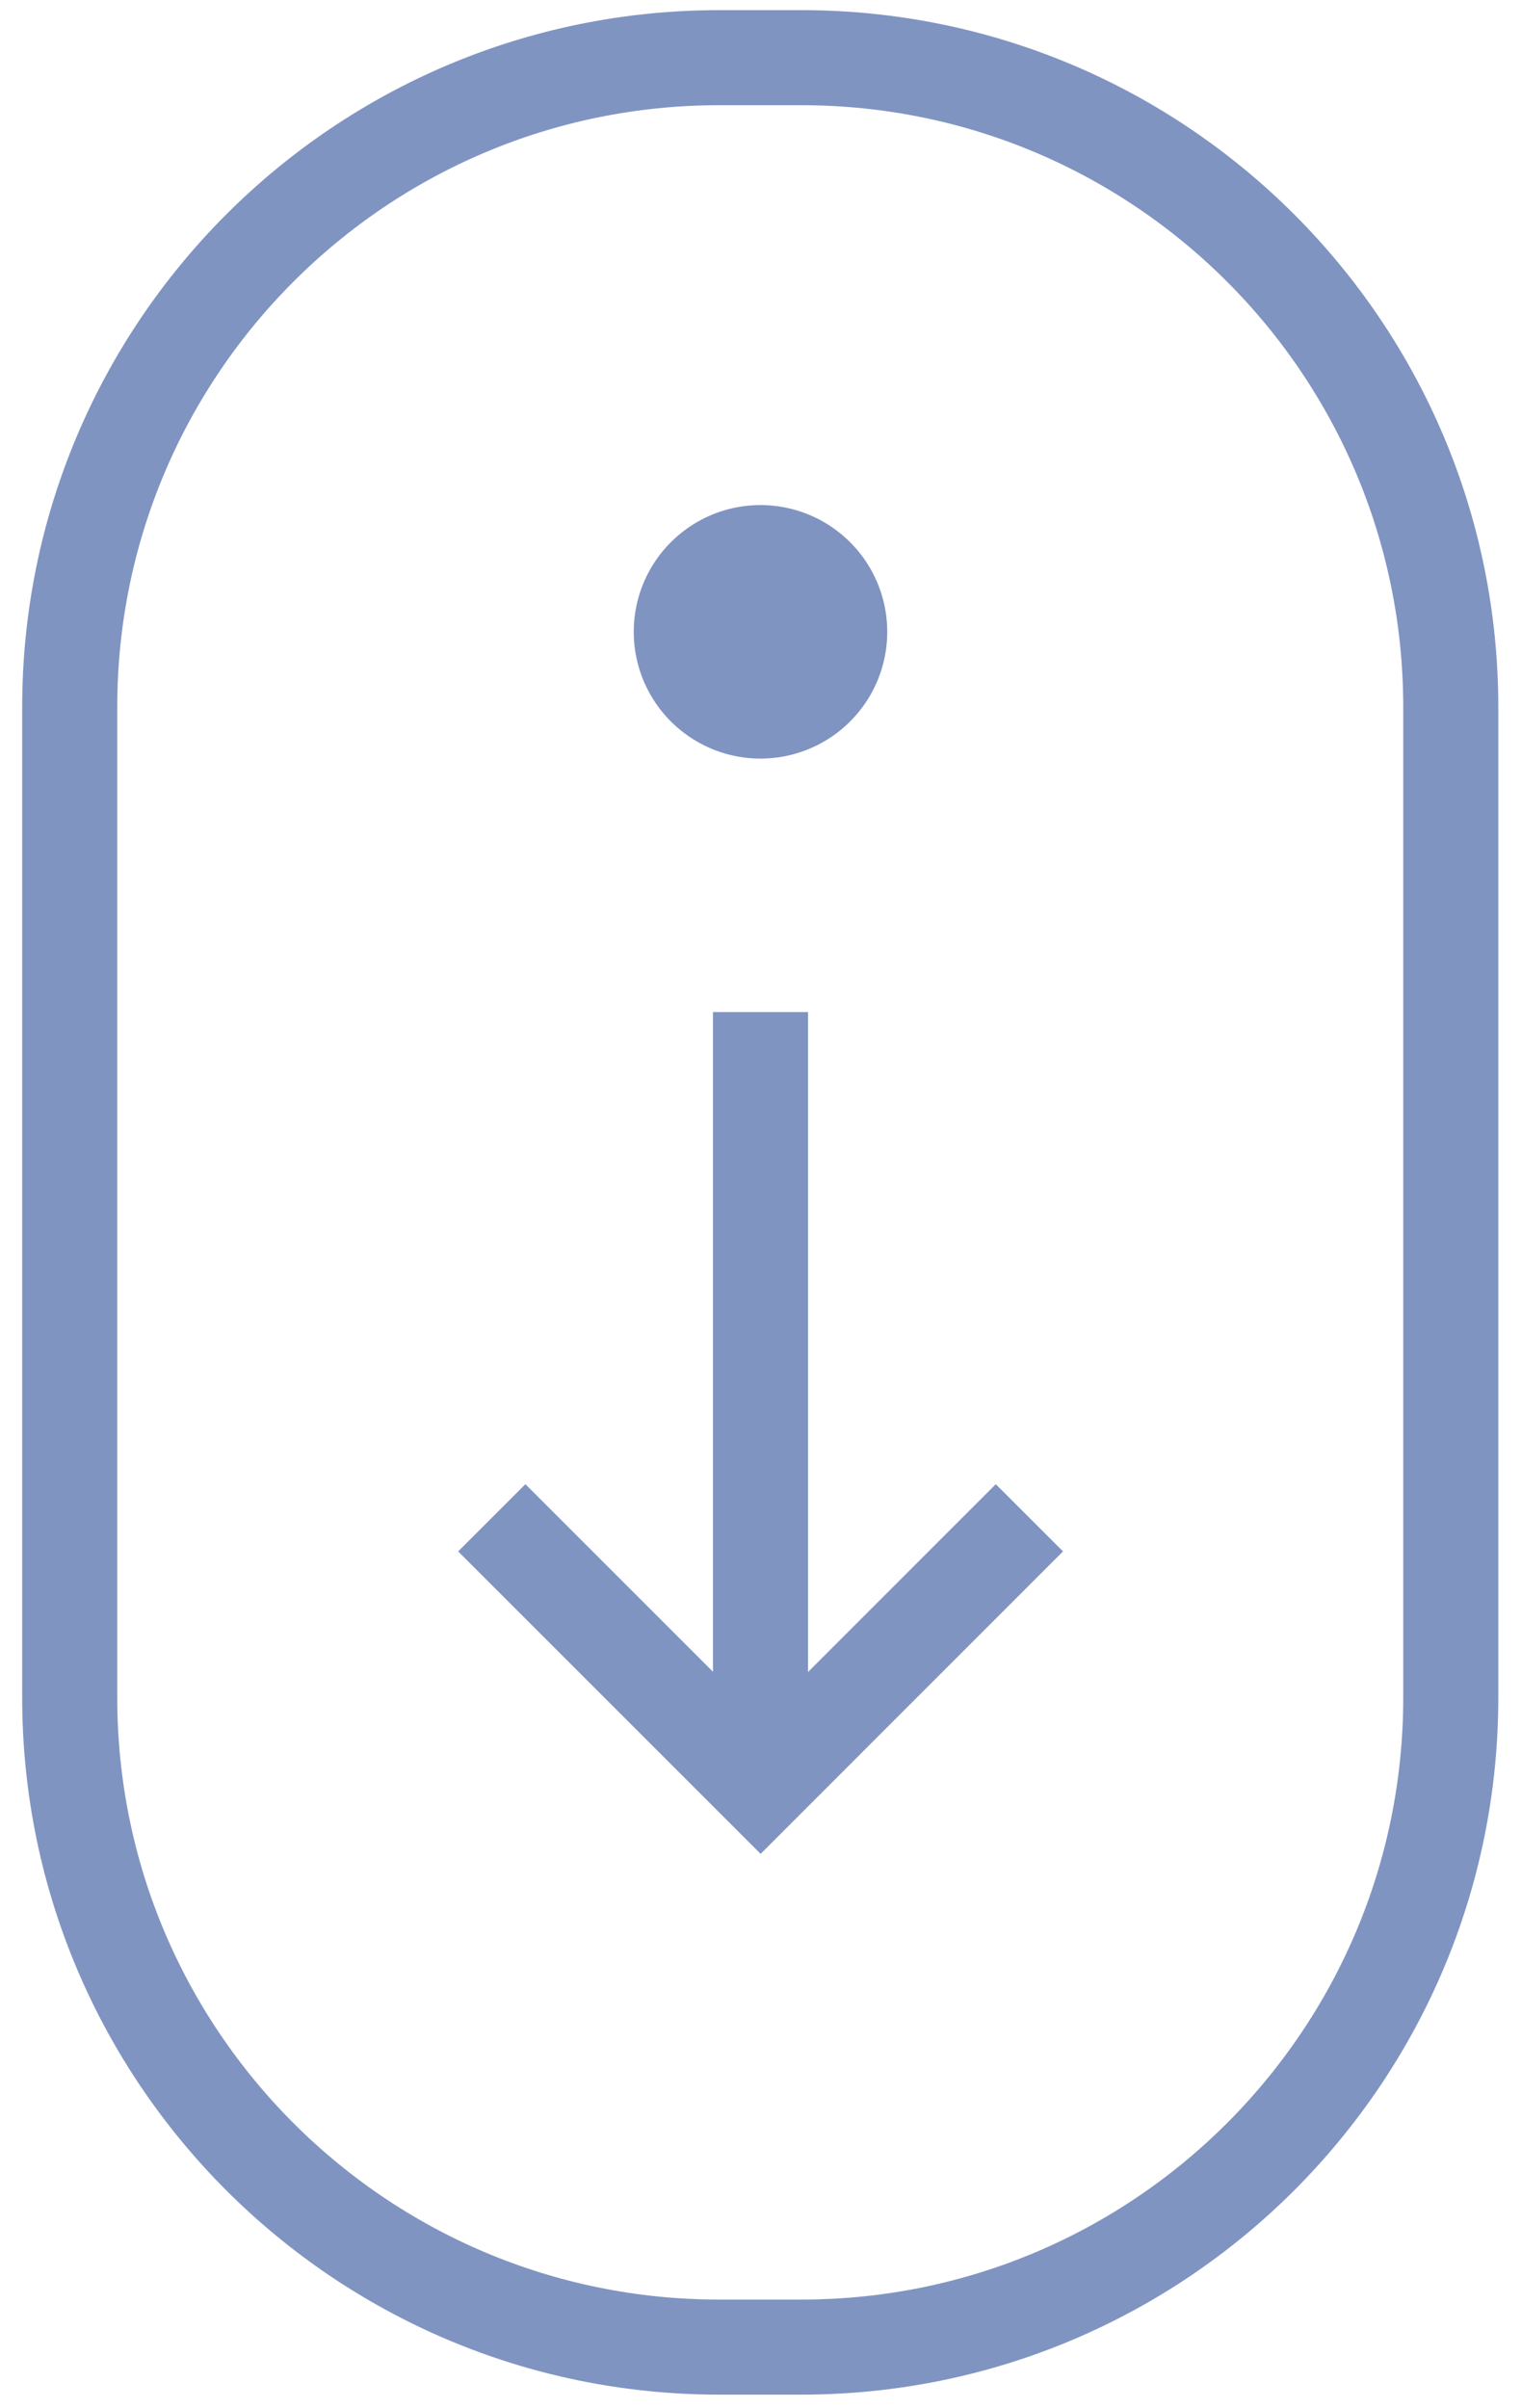
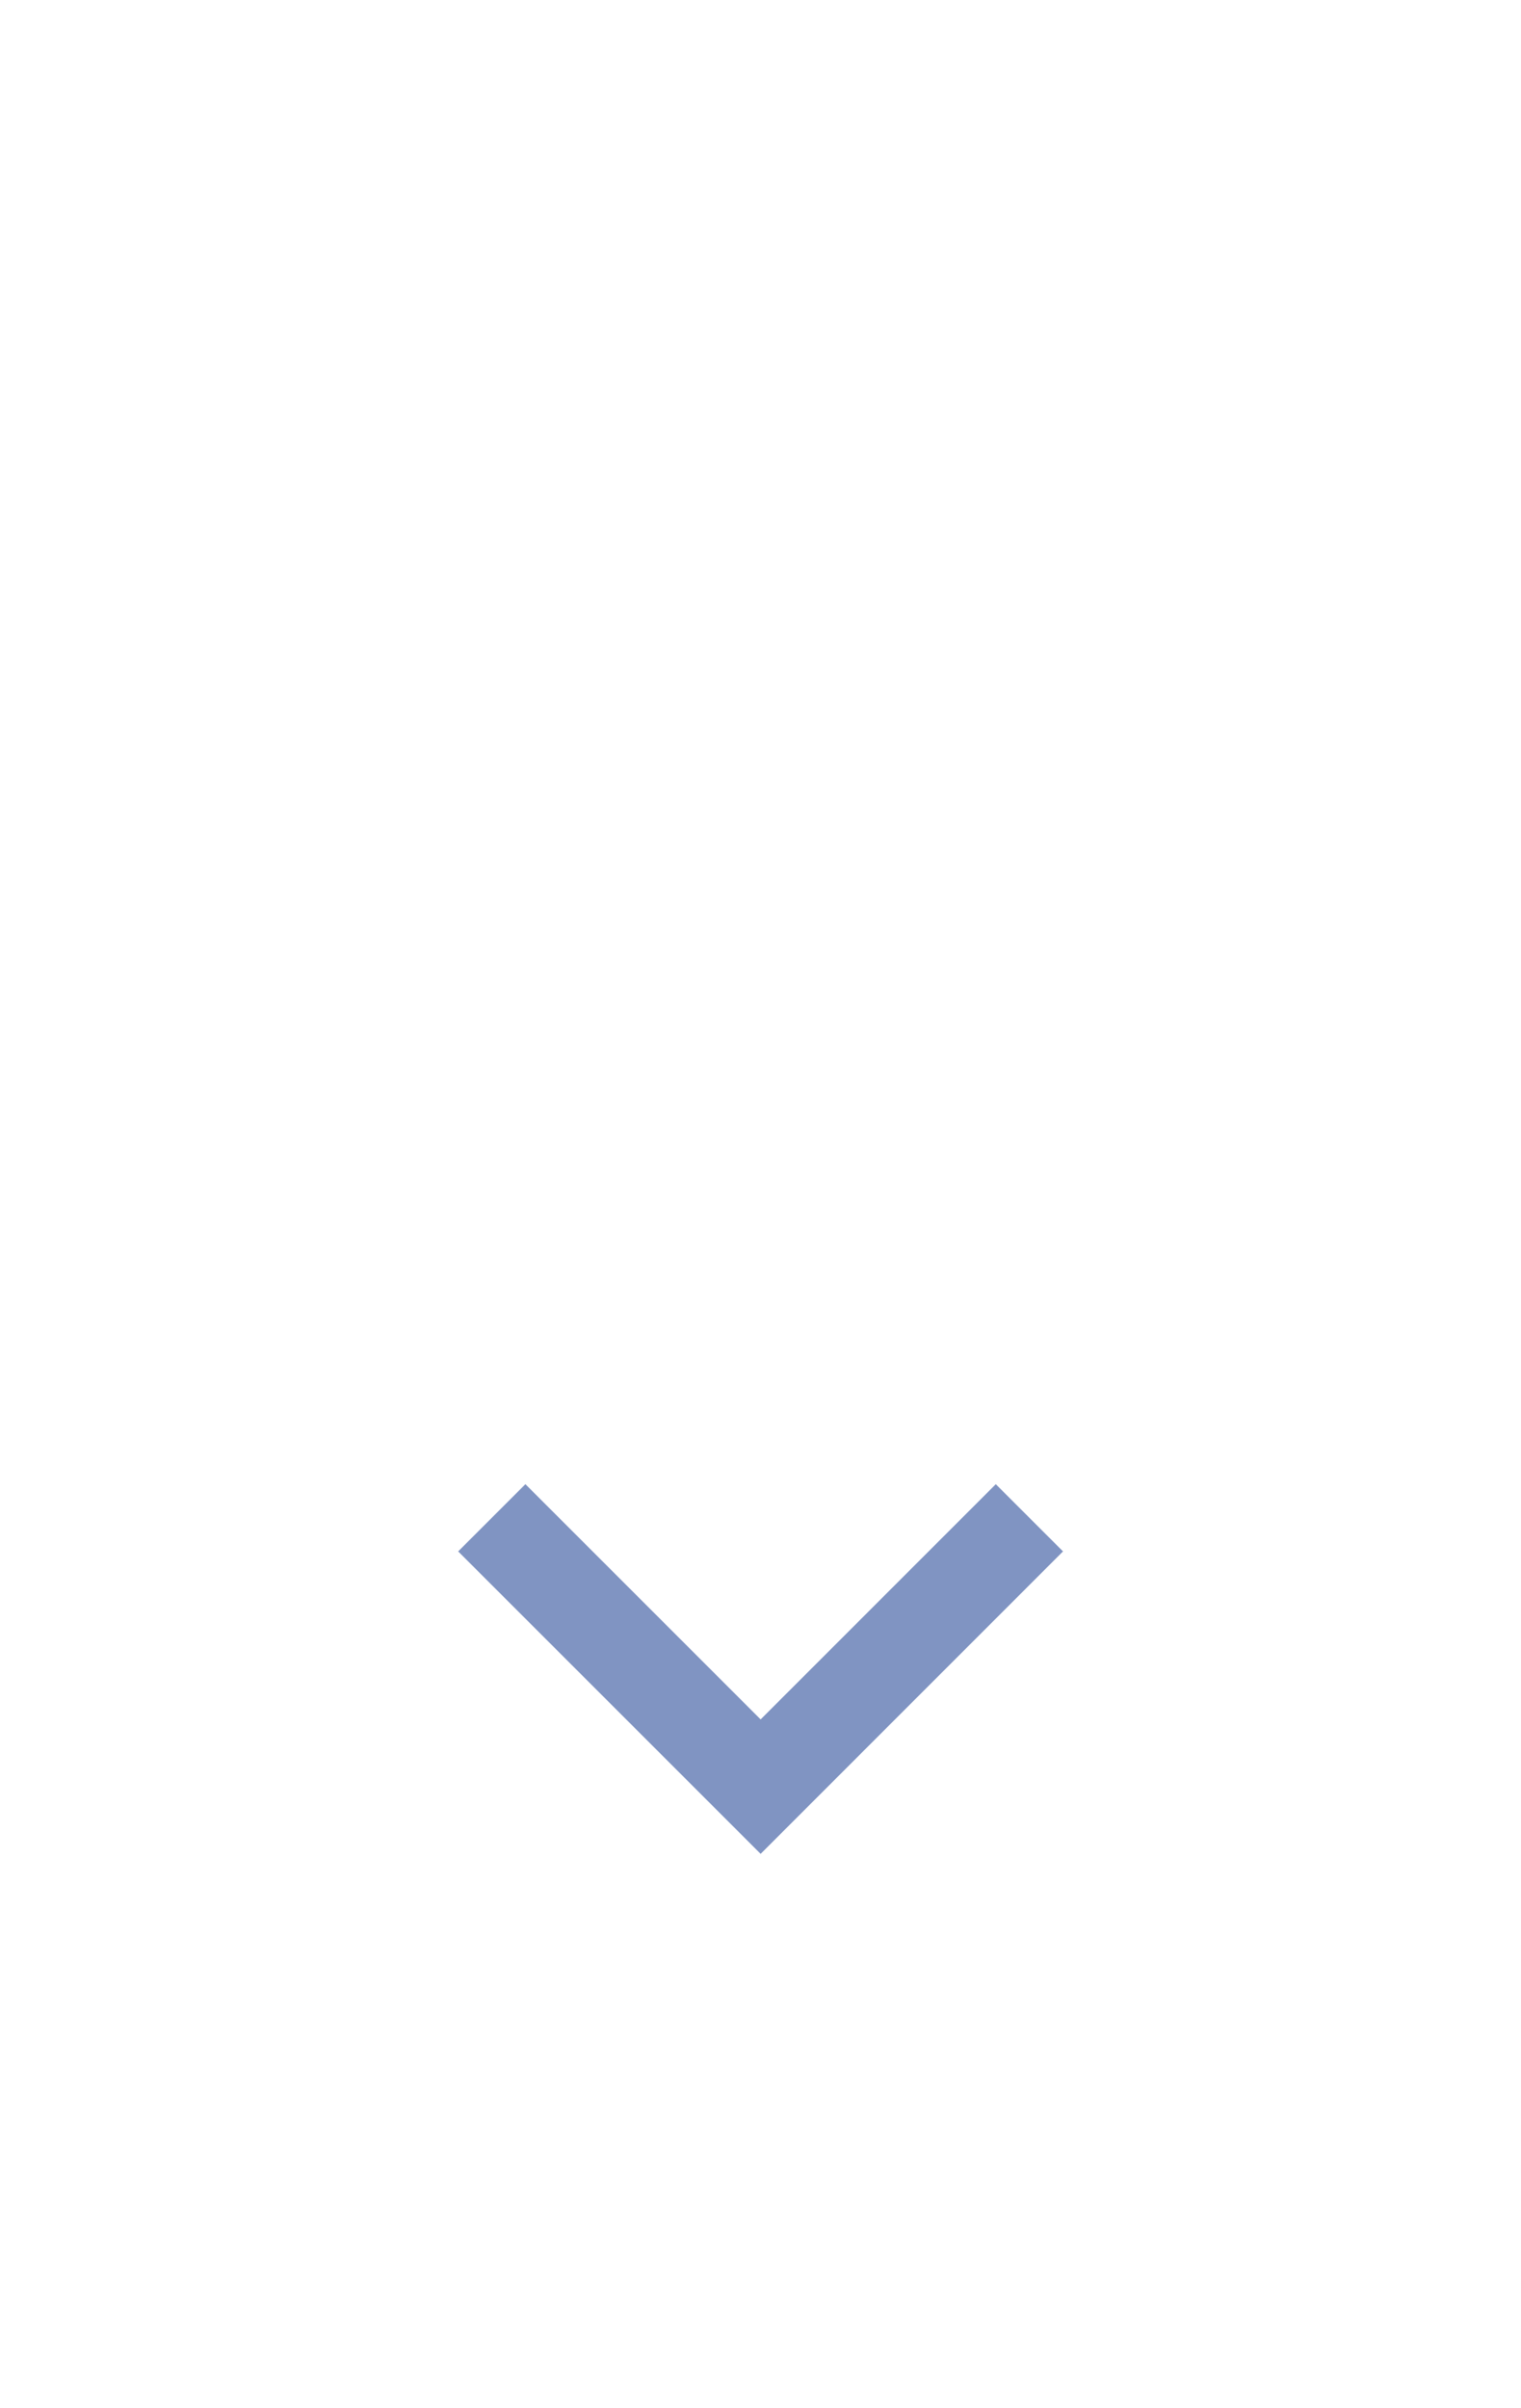
<svg xmlns="http://www.w3.org/2000/svg" width="24" height="38" viewBox="0 0 24 38">
  <defs>
    <clipPath id="1pb0a">
-       <path fill="#fff" d="M.35 11.16c0-6.075 4.925-11 11-11h1.292c6.075 0 11 4.925 11 11v15.626c0 6.075-4.925 11-11 11H11.35c-6.075 0-11-4.925-11-11z" />
-     </clipPath>
+       </clipPath>
  </defs>
  <g>
    <g>
      <path fill="none" stroke="#8094c2" stroke-miterlimit="50" stroke-width="3" d="M.35 11.16c0-6.075 4.925-11 11-11h1.292c6.075 0 11 4.925 11 11v15.626c0 6.075-4.925 11-11 11H11.35c-6.075 0-11-4.925-11-11z" clip-path="url(&quot;#1pb0a&quot;)" />
    </g>
    <g>
-       <path fill="none" stroke="#8094c2" stroke-miterlimit="50" stroke-width="1.5" d="M12 15.97v11.509" />
-     </g>
+       </g>
    <g>
-       <path fill="#8094c2" d="M12 11.97a2 2 0 1 0 0-4 2 2 0 0 0 0 4z" />
-     </g>
+       </g>
    <g>
-       <path fill="none" stroke="#8094c2" stroke-miterlimit="50" stroke-width="1.5" d="M7.76 23.95v0l4.242 4.242v0l4.241-4.242v0" />
+       <path fill="none" stroke="#8094c2" stroke-miterlimit="50" stroke-width="1.5" d="M7.76 23.95l4.242 4.242v0l4.241-4.242v0" />
    </g>
  </g>
</svg>